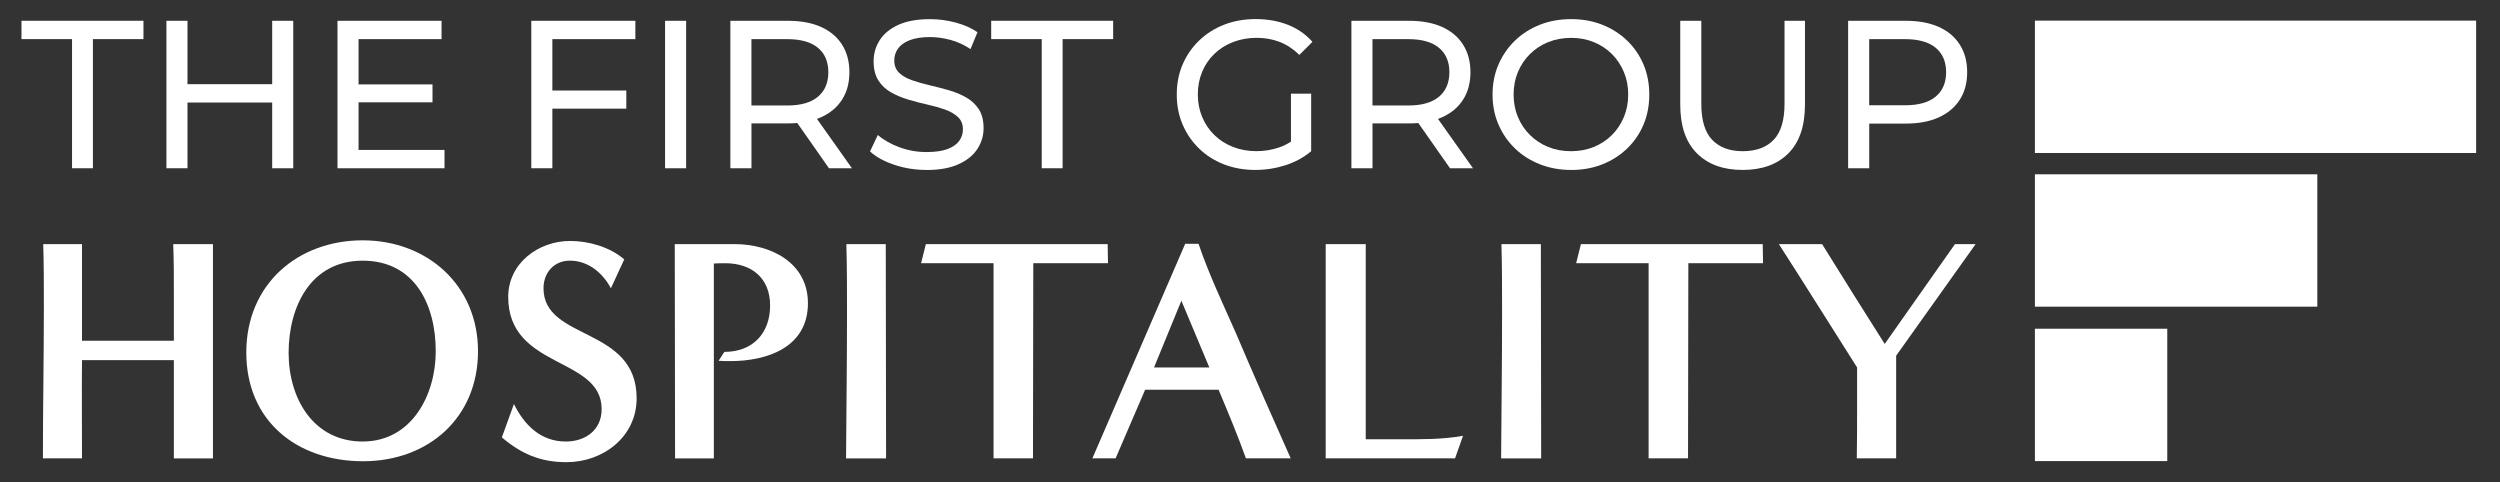
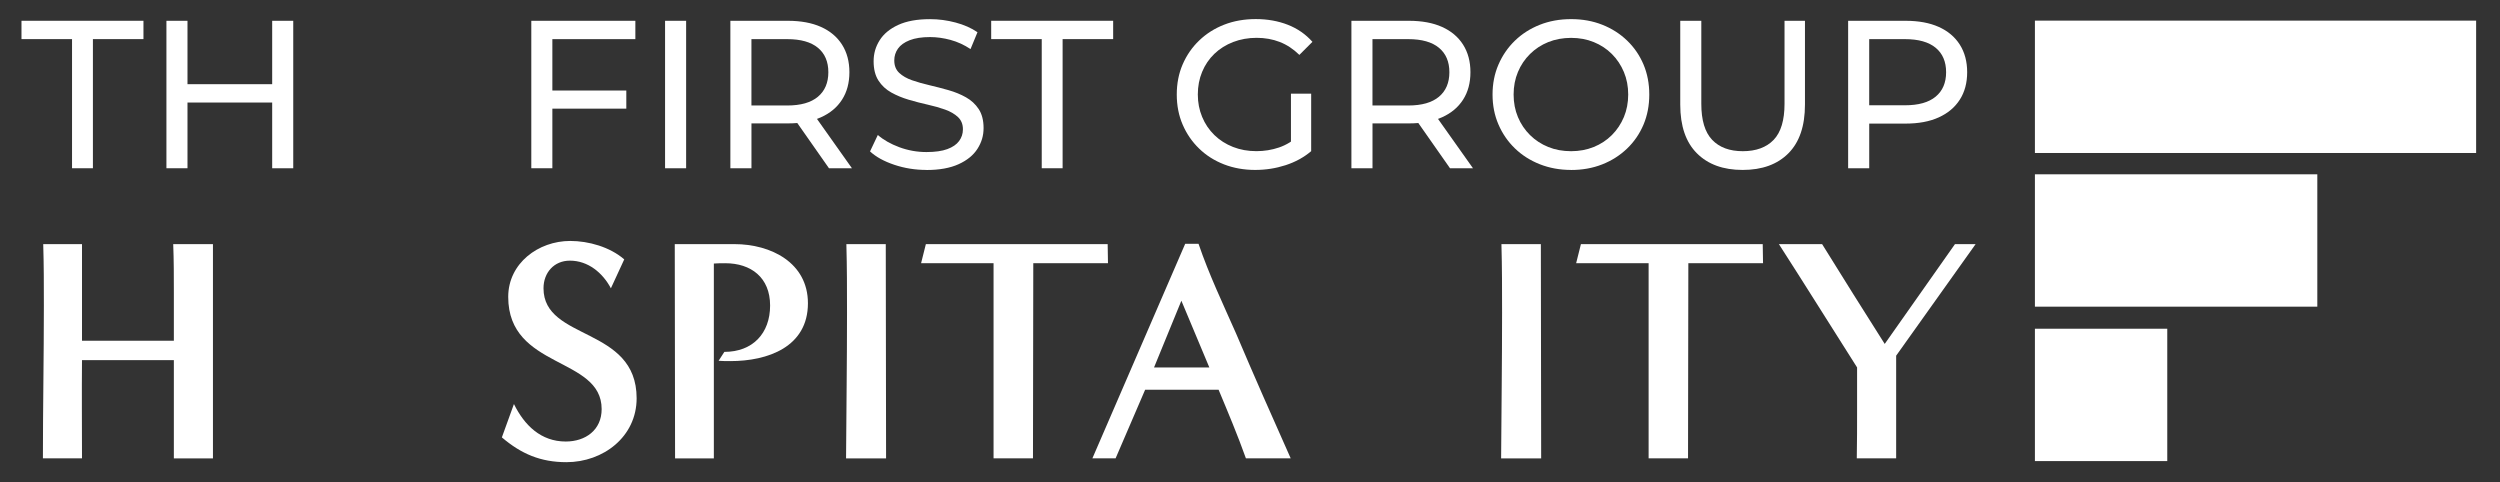
<svg xmlns="http://www.w3.org/2000/svg" version="1.1" viewBox="0 0 1047 202">
  <rect x="0" y="0" width="1047" height="202" fill="#333333" stroke="none" />
  <defs>
    <style>
      .cls-1 {
        fill: #fff;
      }
    </style>
  </defs>
  <g>
    <g id="Layer_1">
      <g>
        <rect class="cls-1" x="852.22" y="137.67" width="55.43" height="55.43" />
        <rect class="cls-1" x="852.22" y="73" width="118.27" height="55.43" />
        <rect class="cls-1" x="852.22" y="8.64" width="184.78" height="55.43" />
        <g>
          <path class="cls-1" d="M30.17,70.46V16.38H9v-7.68h51.08v7.68h-21.17v54.08h-8.73Z" />
          <path class="cls-1" d="M78.52,70.46h-8.82V8.71h8.82v61.76ZM114.78,42.94h-37.14v-7.68h37.14v7.68ZM113.99,8.71h8.82v61.76h-8.82V8.71Z" />
-           <path class="cls-1" d="M150.16,62.79h36v7.68h-44.82V8.71h43.58v7.68h-34.76v46.41ZM149.37,35.35h31.76v7.5h-31.76v-7.5Z" />
          <path class="cls-1" d="M231.33,70.46h-8.82V8.71h43.58v7.68h-34.76v54.08ZM230.45,37.91h31.85v7.59h-31.85v-7.59Z" />
          <path class="cls-1" d="M278.53,70.46V8.71h8.82v61.76h-8.82Z" />
          <path class="cls-1" d="M305.88,70.46V8.71h24.09c5.41,0,10.03.85,13.85,2.56,3.82,1.71,6.76,4.18,8.82,7.41,2.06,3.24,3.09,7.09,3.09,11.56s-1.03,8.31-3.09,11.51c-2.06,3.21-5,5.66-8.82,7.37-3.82,1.71-8.44,2.56-13.85,2.56h-19.23l3.97-4.06v22.85h-8.82ZM314.7,48.5l-3.97-4.32h18.97c5.65,0,9.93-1.22,12.84-3.66,2.91-2.44,4.37-5.87,4.37-10.28s-1.46-7.82-4.37-10.23c-2.91-2.41-7.19-3.62-12.84-3.62h-18.97l3.97-4.41v36.53ZM347.17,70.46l-15.7-22.41h9.44l15.88,22.41h-9.62Z" />
          <path class="cls-1" d="M388.02,71.17c-4.71,0-9.21-.72-13.5-2.16-4.29-1.44-7.68-3.31-10.15-5.6l3.26-6.88c2.35,2.06,5.35,3.76,9,5.12,3.65,1.35,7.44,2.03,11.38,2.03,3.59,0,6.5-.41,8.73-1.23,2.23-.82,3.88-1.95,4.94-3.4,1.06-1.44,1.59-3.07,1.59-4.9,0-2.12-.69-3.82-2.07-5.12-1.38-1.29-3.18-2.34-5.38-3.13-2.21-.79-4.63-1.48-7.28-2.07-2.65-.59-5.31-1.28-7.98-2.07-2.68-.79-5.12-1.81-7.32-3.04-2.21-1.23-3.99-2.9-5.34-4.98-1.35-2.09-2.03-4.78-2.03-8.07s.84-6.1,2.51-8.78c1.68-2.68,4.26-4.82,7.76-6.44,3.5-1.62,7.95-2.43,13.37-2.43,3.59,0,7.15.47,10.68,1.41,3.53.94,6.59,2.29,9.18,4.06l-2.91,7.06c-2.65-1.76-5.44-3.04-8.38-3.84-2.94-.79-5.79-1.19-8.56-1.19-3.47,0-6.32.44-8.56,1.32-2.24.88-3.87,2.06-4.9,3.53-1.03,1.47-1.54,3.12-1.54,4.94,0,2.18.69,3.91,2.07,5.21,1.38,1.29,3.18,2.32,5.38,3.09,2.21.76,4.63,1.46,7.28,2.07,2.65.62,5.31,1.31,7.98,2.07,2.68.76,5.12,1.76,7.32,3,2.21,1.24,3.98,2.88,5.34,4.94,1.35,2.06,2.03,4.71,2.03,7.94s-.85,6.01-2.56,8.69c-1.71,2.68-4.34,4.82-7.9,6.44-3.56,1.62-8.04,2.43-13.45,2.43Z" />
          <path class="cls-1" d="M436.28,70.46V16.38h-21.17v-7.68h51.08v7.68h-21.17v54.08h-8.73Z" />
          <path class="cls-1" d="M525.74,71.17c-4.76,0-9.15-.78-13.15-2.34-4-1.56-7.47-3.76-10.41-6.62-2.94-2.85-5.24-6.19-6.88-10.01-1.65-3.82-2.47-8.03-2.47-12.62s.82-8.79,2.47-12.62c1.65-3.82,3.95-7.16,6.93-10.01,2.97-2.85,6.45-5.06,10.46-6.62,4-1.56,8.41-2.34,13.23-2.34s9.35.79,13.41,2.38,7.5,3.97,10.32,7.15l-5.47,5.47c-2.53-2.47-5.28-4.28-8.25-5.43-2.97-1.15-6.19-1.72-9.66-1.72s-6.81.59-9.84,1.76c-3.03,1.18-5.65,2.82-7.85,4.94-2.21,2.12-3.91,4.63-5.12,7.54-1.21,2.91-1.81,6.07-1.81,9.48s.6,6.48,1.81,9.4c1.2,2.91,2.91,5.44,5.12,7.59,2.21,2.15,4.81,3.81,7.81,4.99,3,1.18,6.26,1.76,9.79,1.76,3.29,0,6.45-.51,9.48-1.54,3.03-1.03,5.84-2.75,8.43-5.16l5.03,6.71c-3.06,2.59-6.63,4.54-10.72,5.87-4.09,1.32-8.31,1.98-12.66,1.98ZM540.65,62.17v-22.94h8.47v24.09l-8.47-1.15Z" />
          <path class="cls-1" d="M565.97,70.46V8.71h24.09c5.41,0,10.03.85,13.85,2.56,3.82,1.71,6.76,4.18,8.82,7.41,2.06,3.24,3.09,7.09,3.09,11.56s-1.03,8.31-3.09,11.51c-2.06,3.21-5,5.66-8.82,7.37-3.82,1.71-8.44,2.56-13.85,2.56h-19.23l3.97-4.06v22.85h-8.82ZM574.79,48.5l-3.97-4.32h18.97c5.65,0,9.93-1.22,12.84-3.66,2.91-2.44,4.37-5.87,4.37-10.28s-1.46-7.82-4.37-10.23c-2.91-2.41-7.19-3.62-12.84-3.62h-18.97l3.97-4.41v36.53ZM607.26,70.46l-15.7-22.41h9.44l15.88,22.41h-9.62Z" />
          <path class="cls-1" d="M657.98,71.17c-4.71,0-9.07-.79-13.1-2.38-4.03-1.59-7.51-3.81-10.45-6.66-2.94-2.85-5.24-6.19-6.88-10.01-1.65-3.82-2.47-8-2.47-12.53s.82-8.7,2.47-12.53c1.65-3.82,3.94-7.16,6.88-10.01,2.94-2.85,6.41-5.07,10.41-6.66,4-1.59,8.38-2.38,13.15-2.38s9.04.78,13.01,2.34c3.97,1.56,7.44,3.77,10.41,6.62,2.97,2.85,5.26,6.19,6.88,10.01,1.62,3.82,2.43,8.03,2.43,12.62s-.81,8.79-2.43,12.62c-1.62,3.82-3.91,7.16-6.88,10.01-2.97,2.85-6.44,5.06-10.41,6.62-3.97,1.56-8.31,2.34-13.01,2.34ZM657.98,63.32c3.41,0,6.57-.59,9.48-1.76,2.91-1.18,5.44-2.84,7.59-4.99,2.15-2.15,3.82-4.66,5.03-7.54,1.2-2.88,1.81-6.03,1.81-9.44s-.6-6.56-1.81-9.44c-1.21-2.88-2.88-5.4-5.03-7.54-2.15-2.15-4.68-3.81-7.59-4.99-2.91-1.18-6.07-1.76-9.48-1.76s-6.66.59-9.57,1.76c-2.91,1.18-5.46,2.84-7.63,4.99-2.18,2.15-3.87,4.66-5.07,7.54-1.21,2.88-1.81,6.03-1.81,9.44s.6,6.56,1.81,9.44c1.2,2.88,2.9,5.4,5.07,7.54,2.18,2.15,4.72,3.81,7.63,4.99,2.91,1.18,6.1,1.76,9.57,1.76Z" />
          <path class="cls-1" d="M729.8,71.17c-8.12,0-14.5-2.32-19.14-6.97-4.65-4.65-6.97-11.44-6.97-20.38V8.71h8.82v34.76c0,6.88,1.51,11.91,4.54,15.09,3.03,3.18,7.31,4.76,12.84,4.76s9.89-1.59,12.93-4.76c3.03-3.18,4.54-8.21,4.54-15.09V8.71h8.56v35.11c0,8.94-2.31,15.73-6.93,20.38-4.62,4.65-11.01,6.97-19.19,6.97Z" />
          <path class="cls-1" d="M774,70.46V8.71h24.09c5.41,0,10.03.85,13.85,2.56,3.82,1.71,6.76,4.18,8.82,7.41,2.06,3.24,3.09,7.09,3.09,11.56s-1.03,8.31-3.09,11.51c-2.06,3.21-5,5.68-8.82,7.41-3.82,1.74-8.44,2.6-13.85,2.6h-19.23l3.97-4.15v22.85h-8.82ZM782.82,48.5l-3.97-4.41h18.97c5.65,0,9.93-1.2,12.84-3.62,2.91-2.41,4.37-5.82,4.37-10.23s-1.46-7.82-4.37-10.23c-2.91-2.41-7.19-3.62-12.84-3.62h-18.97l3.97-4.41v36.53Z" />
        </g>
        <g>
          <path class="cls-1" d="M72.81,191.96v-41.13h-38.47c-.13,13.71,0,27.42,0,41.13h-16.37c0-21.3.4-42.73.4-64.03,0-8.52,0-17.17-.27-25.69h16.24v40.47h38.47v-20.23c0-6.79,0-13.44-.27-20.23h16.64v89.72h-16.37Z" />
-           <path class="cls-1" d="M152,193.16c-27.55,0-48.85-16.77-48.85-45.52s21.7-46.99,48.72-46.99,48.32,18.77,48.32,46.46-20.63,46.06-48.19,46.06ZM182.49,147.11c0-19.43-8.78-37.94-30.61-37.94s-31.01,19.3-31.01,38.6,10.52,37.14,31.01,37.14,30.61-19.43,30.61-37.8Z" />
          <path class="cls-1" d="M215.23,169.2c4.39,8.92,11.31,15.71,21.7,15.71,8.25,0,15.04-4.79,15.04-13.58,0-22.1-39.13-16.64-39.13-46.99,0-14.11,12.65-23.43,25.96-23.43,7.72,0,16.64,2.53,22.63,7.72l-5.59,12.11c-3.46-6.52-9.58-11.58-17.17-11.58-6.66,0-11.05,5.06-11.05,11.58,0,22.1,39,15.84,39,46.06,0,16.11-13.98,26.76-29.42,26.76-10.78,0-18.9-3.46-27.02-10.38l5.06-13.98Z" />
          <path class="cls-1" d="M282.72,191.96l-.13-89.72h25.02c15.17,0,30.75,7.72,30.75,24.76,0,18.37-16.9,24.23-32.48,24.23-1.6,0-3.33,0-4.93-.13l2.4-3.73c11.85,0,19.17-7.72,19.17-19.43s-7.99-17.7-18.77-17.7c-1.6,0-3.19,0-4.79.13v81.6h-16.24Z" />
          <path class="cls-1" d="M354.33,191.96c.13-20.37.4-40.6.4-60.96,0-9.58,0-19.17-.27-28.75h16.5c0,29.95.13,59.77.13,89.72h-16.77Z" />
          <path class="cls-1" d="M416.1,191.96v-81.73h-30.35l2-7.99h76.14l.13,7.99h-31.28c0,27.29-.13,54.44-.13,81.73h-16.51Z" />
          <path class="cls-1" d="M521.79,191.96c-3.46-9.72-7.45-19.17-11.45-28.75h-30.75l-12.38,28.75h-9.72l38.87-89.85h5.59c4.39,12.91,10.25,25.16,15.71,37.54,7.45,17.57,15.17,35.01,22.89,52.31h-18.77ZM494.76,125.94l-11.45,27.95h23.16l-11.71-27.95Z" />
-           <path class="cls-1" d="M555.2,191.96v-89.72h16.77v81.73h14.38c8.65,0,17.7.13,26.36-1.46l-3.33,9.45h-54.18Z" />
          <path class="cls-1" d="M628.67,191.96c.13-20.37.4-40.6.4-60.96,0-9.58,0-19.17-.27-28.75h16.51c0,29.95.13,59.77.13,89.72h-16.77Z" />
          <path class="cls-1" d="M690.44,191.96v-81.73h-30.35l2-7.99h76.14l.13,7.99h-31.28c0,27.29-.13,54.44-.13,81.73h-16.5Z" />
          <path class="cls-1" d="M777.62,191.96c.13-6.92.13-13.71.13-20.63v-17.44c-10.92-17.17-21.7-34.48-32.75-51.65h18.1c8.65,13.98,17.44,27.95,26.22,41.8l29.42-41.8h8.65l-33.28,46.72v42.99h-16.51Z" />
        </g>
      </g>
    </g>
  </g>
</svg>